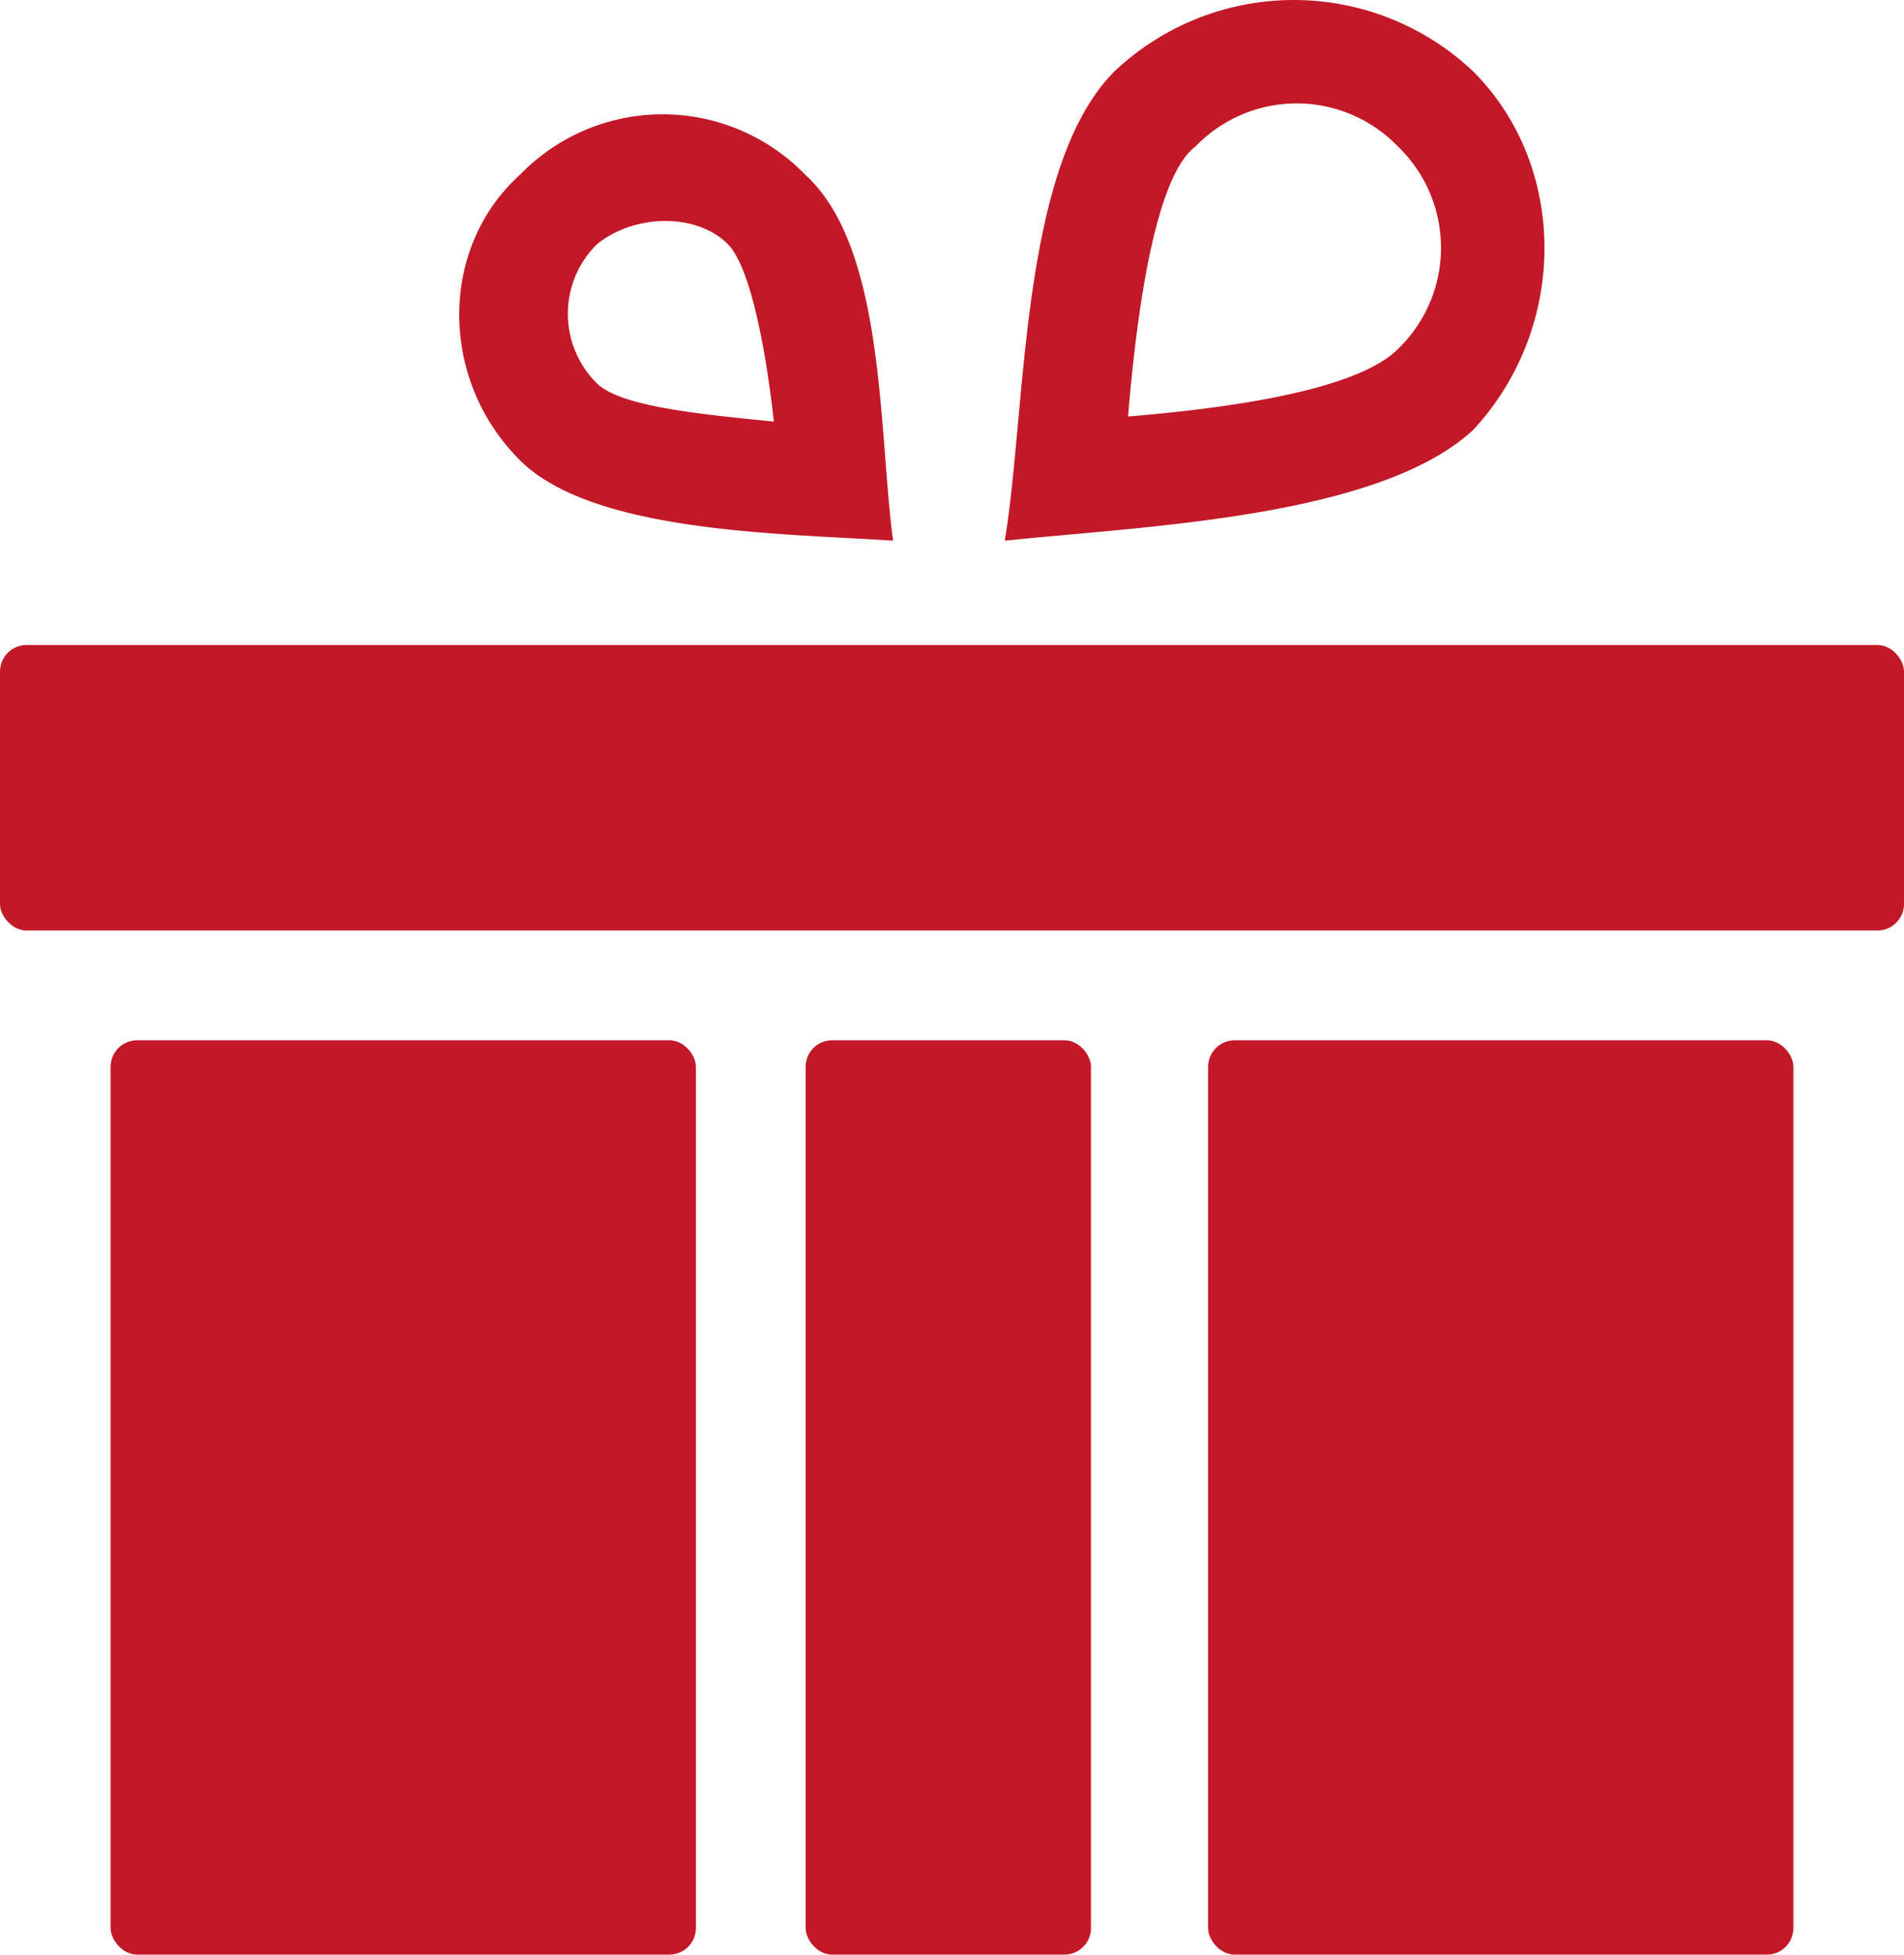
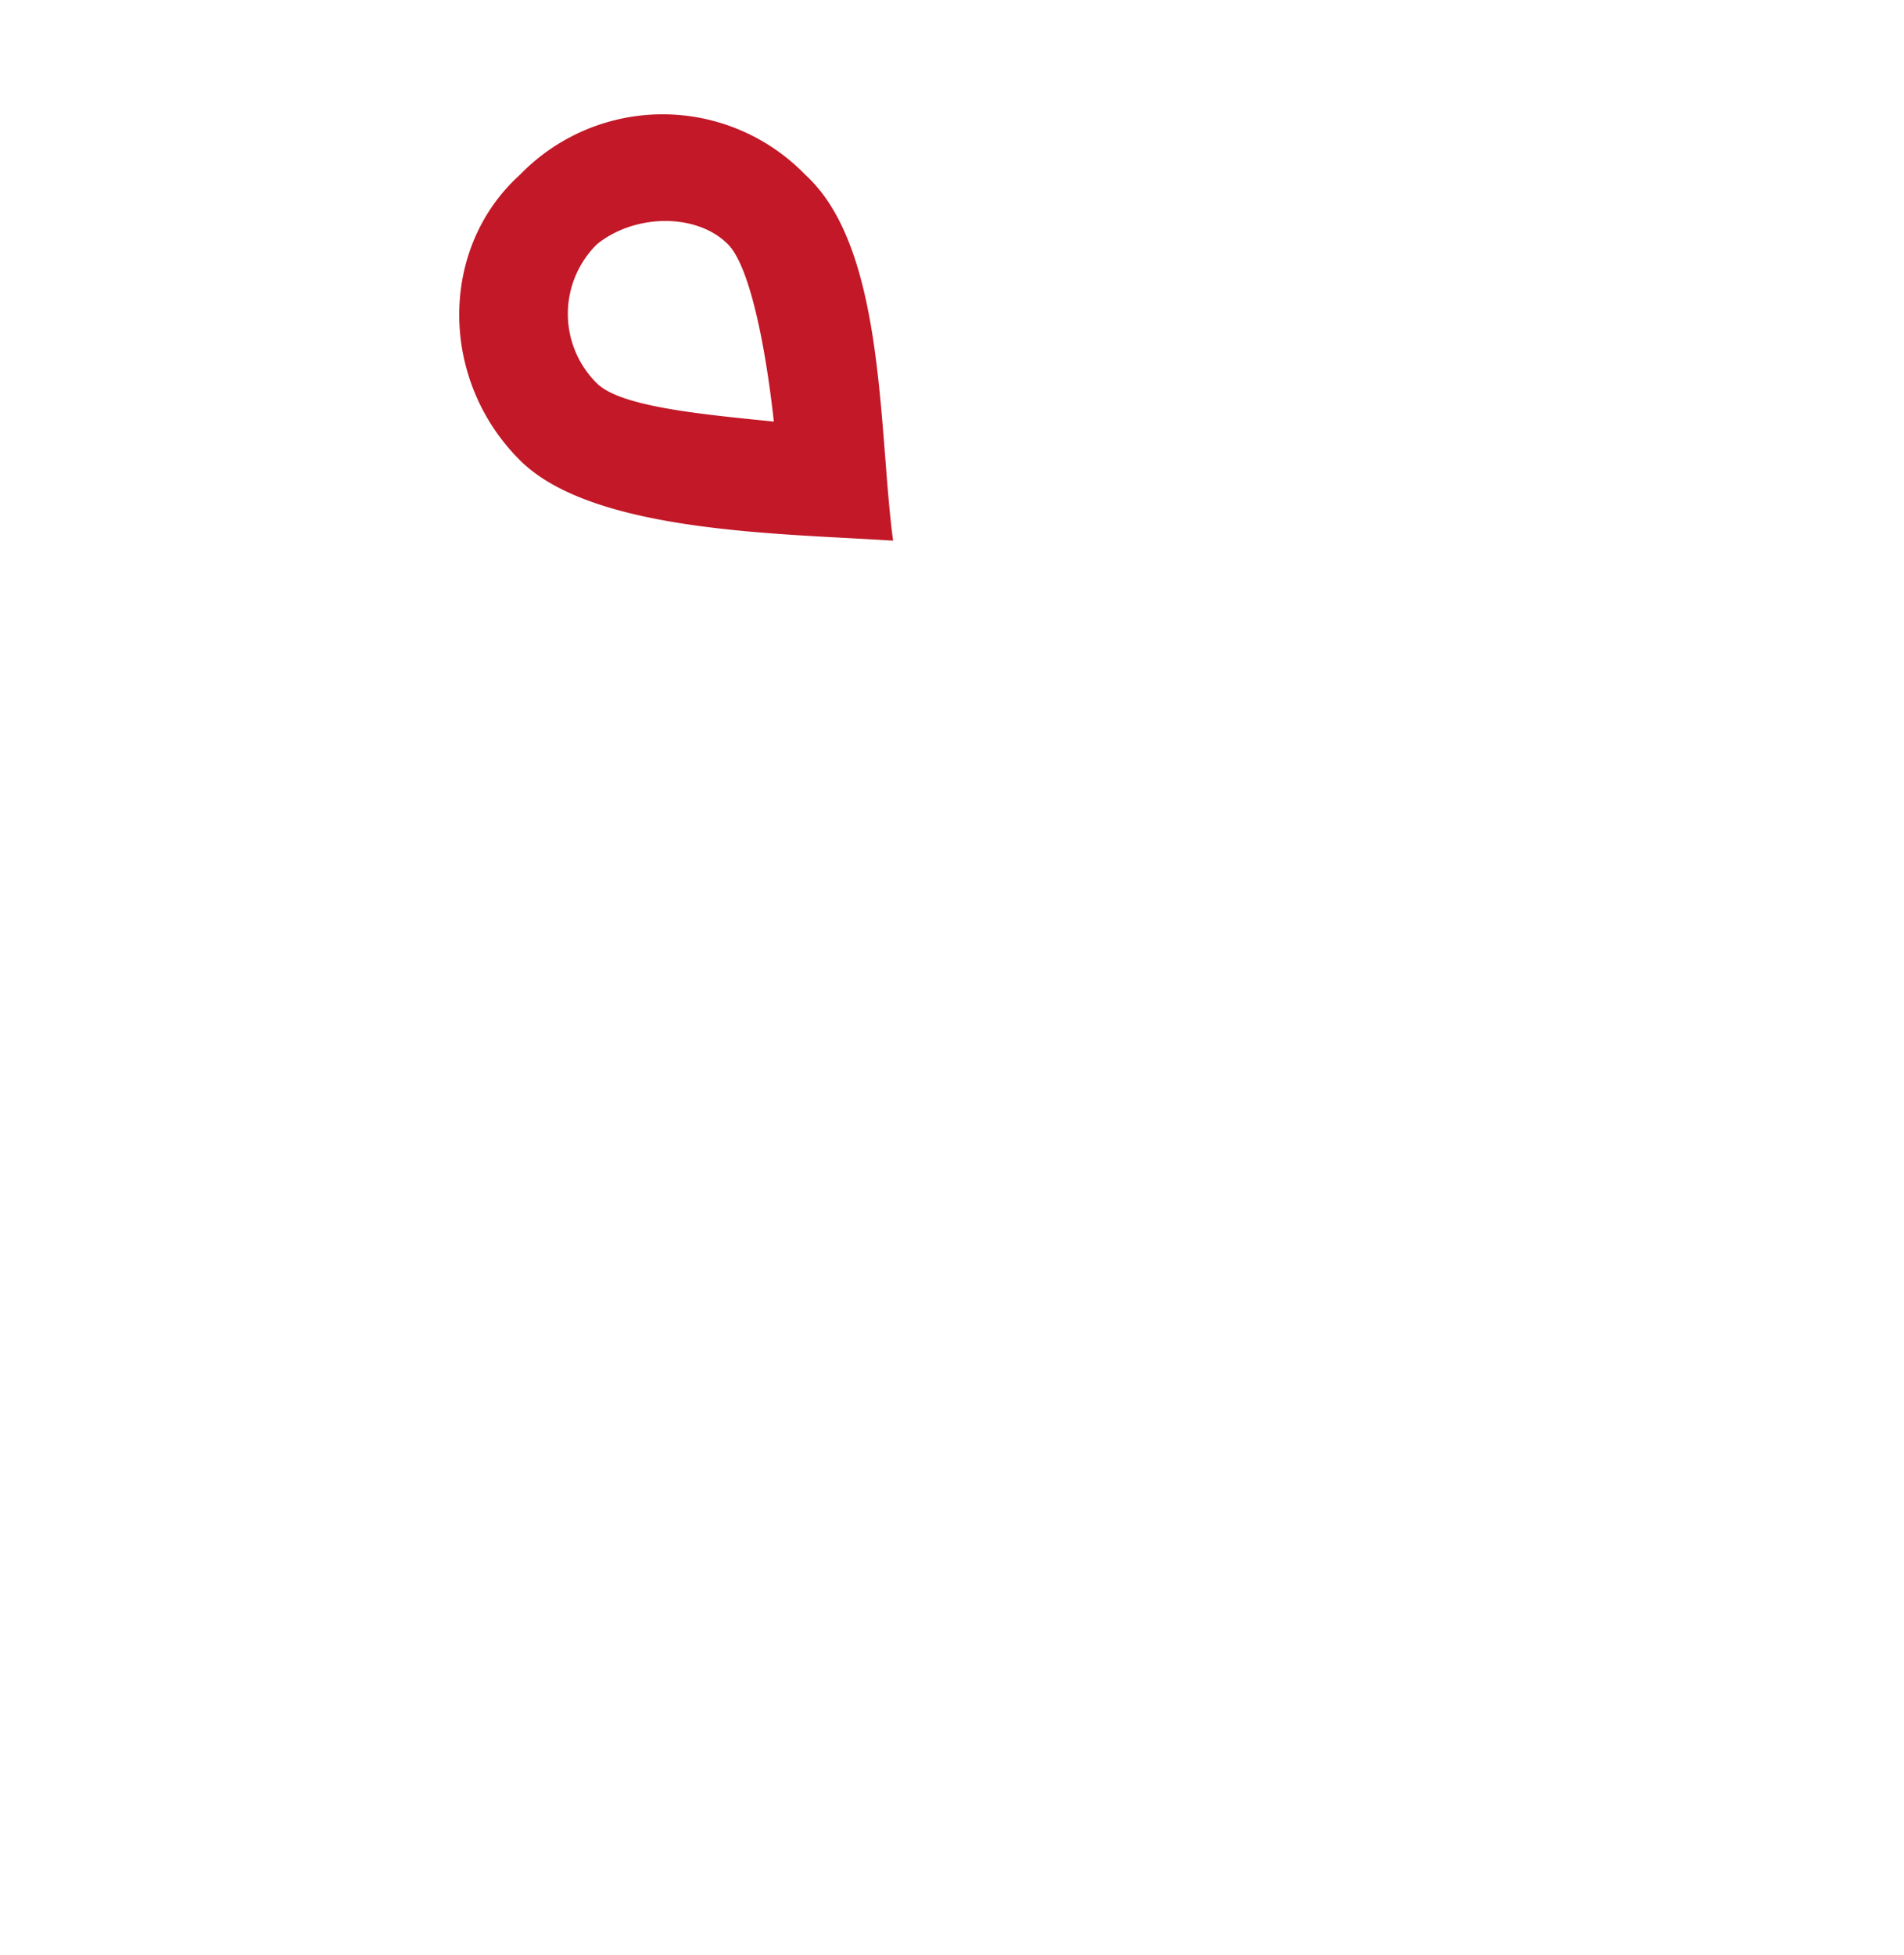
<svg xmlns="http://www.w3.org/2000/svg" id="レイヤー_1" data-name="レイヤー 1" viewBox="0 0 108.43 111.28">
  <defs>
    <style>.cls-1{fill:#c21827;}</style>
  </defs>
  <title>pict01</title>
-   <rect class="cls-1" y="36.72" width="108.43" height="16.25" rx="1.51" />
-   <rect class="cls-1" x="45.88" y="59.22" width="16.25" height="52.05" rx="1.51" />
-   <rect class="cls-1" x="68.8" y="59.22" width="33.33" height="52.05" rx="1.51" />
-   <rect class="cls-1" x="6.3" y="59.22" width="33.33" height="52.05" rx="1.51" />
-   <path class="cls-1" d="M83.89,4.06a14.87,14.87,0,0,0-20.42,0c-5.41,5.42-5,19.22-6.25,26.72,7.92-.83,21.25-1.3,26.67-6.3C89.31,18.65,89.31,9.48,83.89,4.06ZM79.61,19.87c-2.19,2.2-8.78,3.3-15.37,3.84.55-6.59,1.64-13.72,3.84-15.37a8,8,0,0,1,11.53,0A8,8,0,0,1,79.61,19.87Z" />
  <path class="cls-1" d="M50.86,30.78c-.84-6.25-.42-16.67-5-20.83a11.31,11.31,0,0,0-16.25,0C25,14.11,25,21.61,29.61,26.2,33.78,30.36,44.61,30.36,50.86,30.78ZM34,13.9c2.19-1.76,5.7-1.76,7.45,0C42.75,15.21,43.63,20,44.07,24c-4.39-.44-8.77-.87-10.09-2.19A5.56,5.56,0,0,1,34,13.9Z" />
</svg>